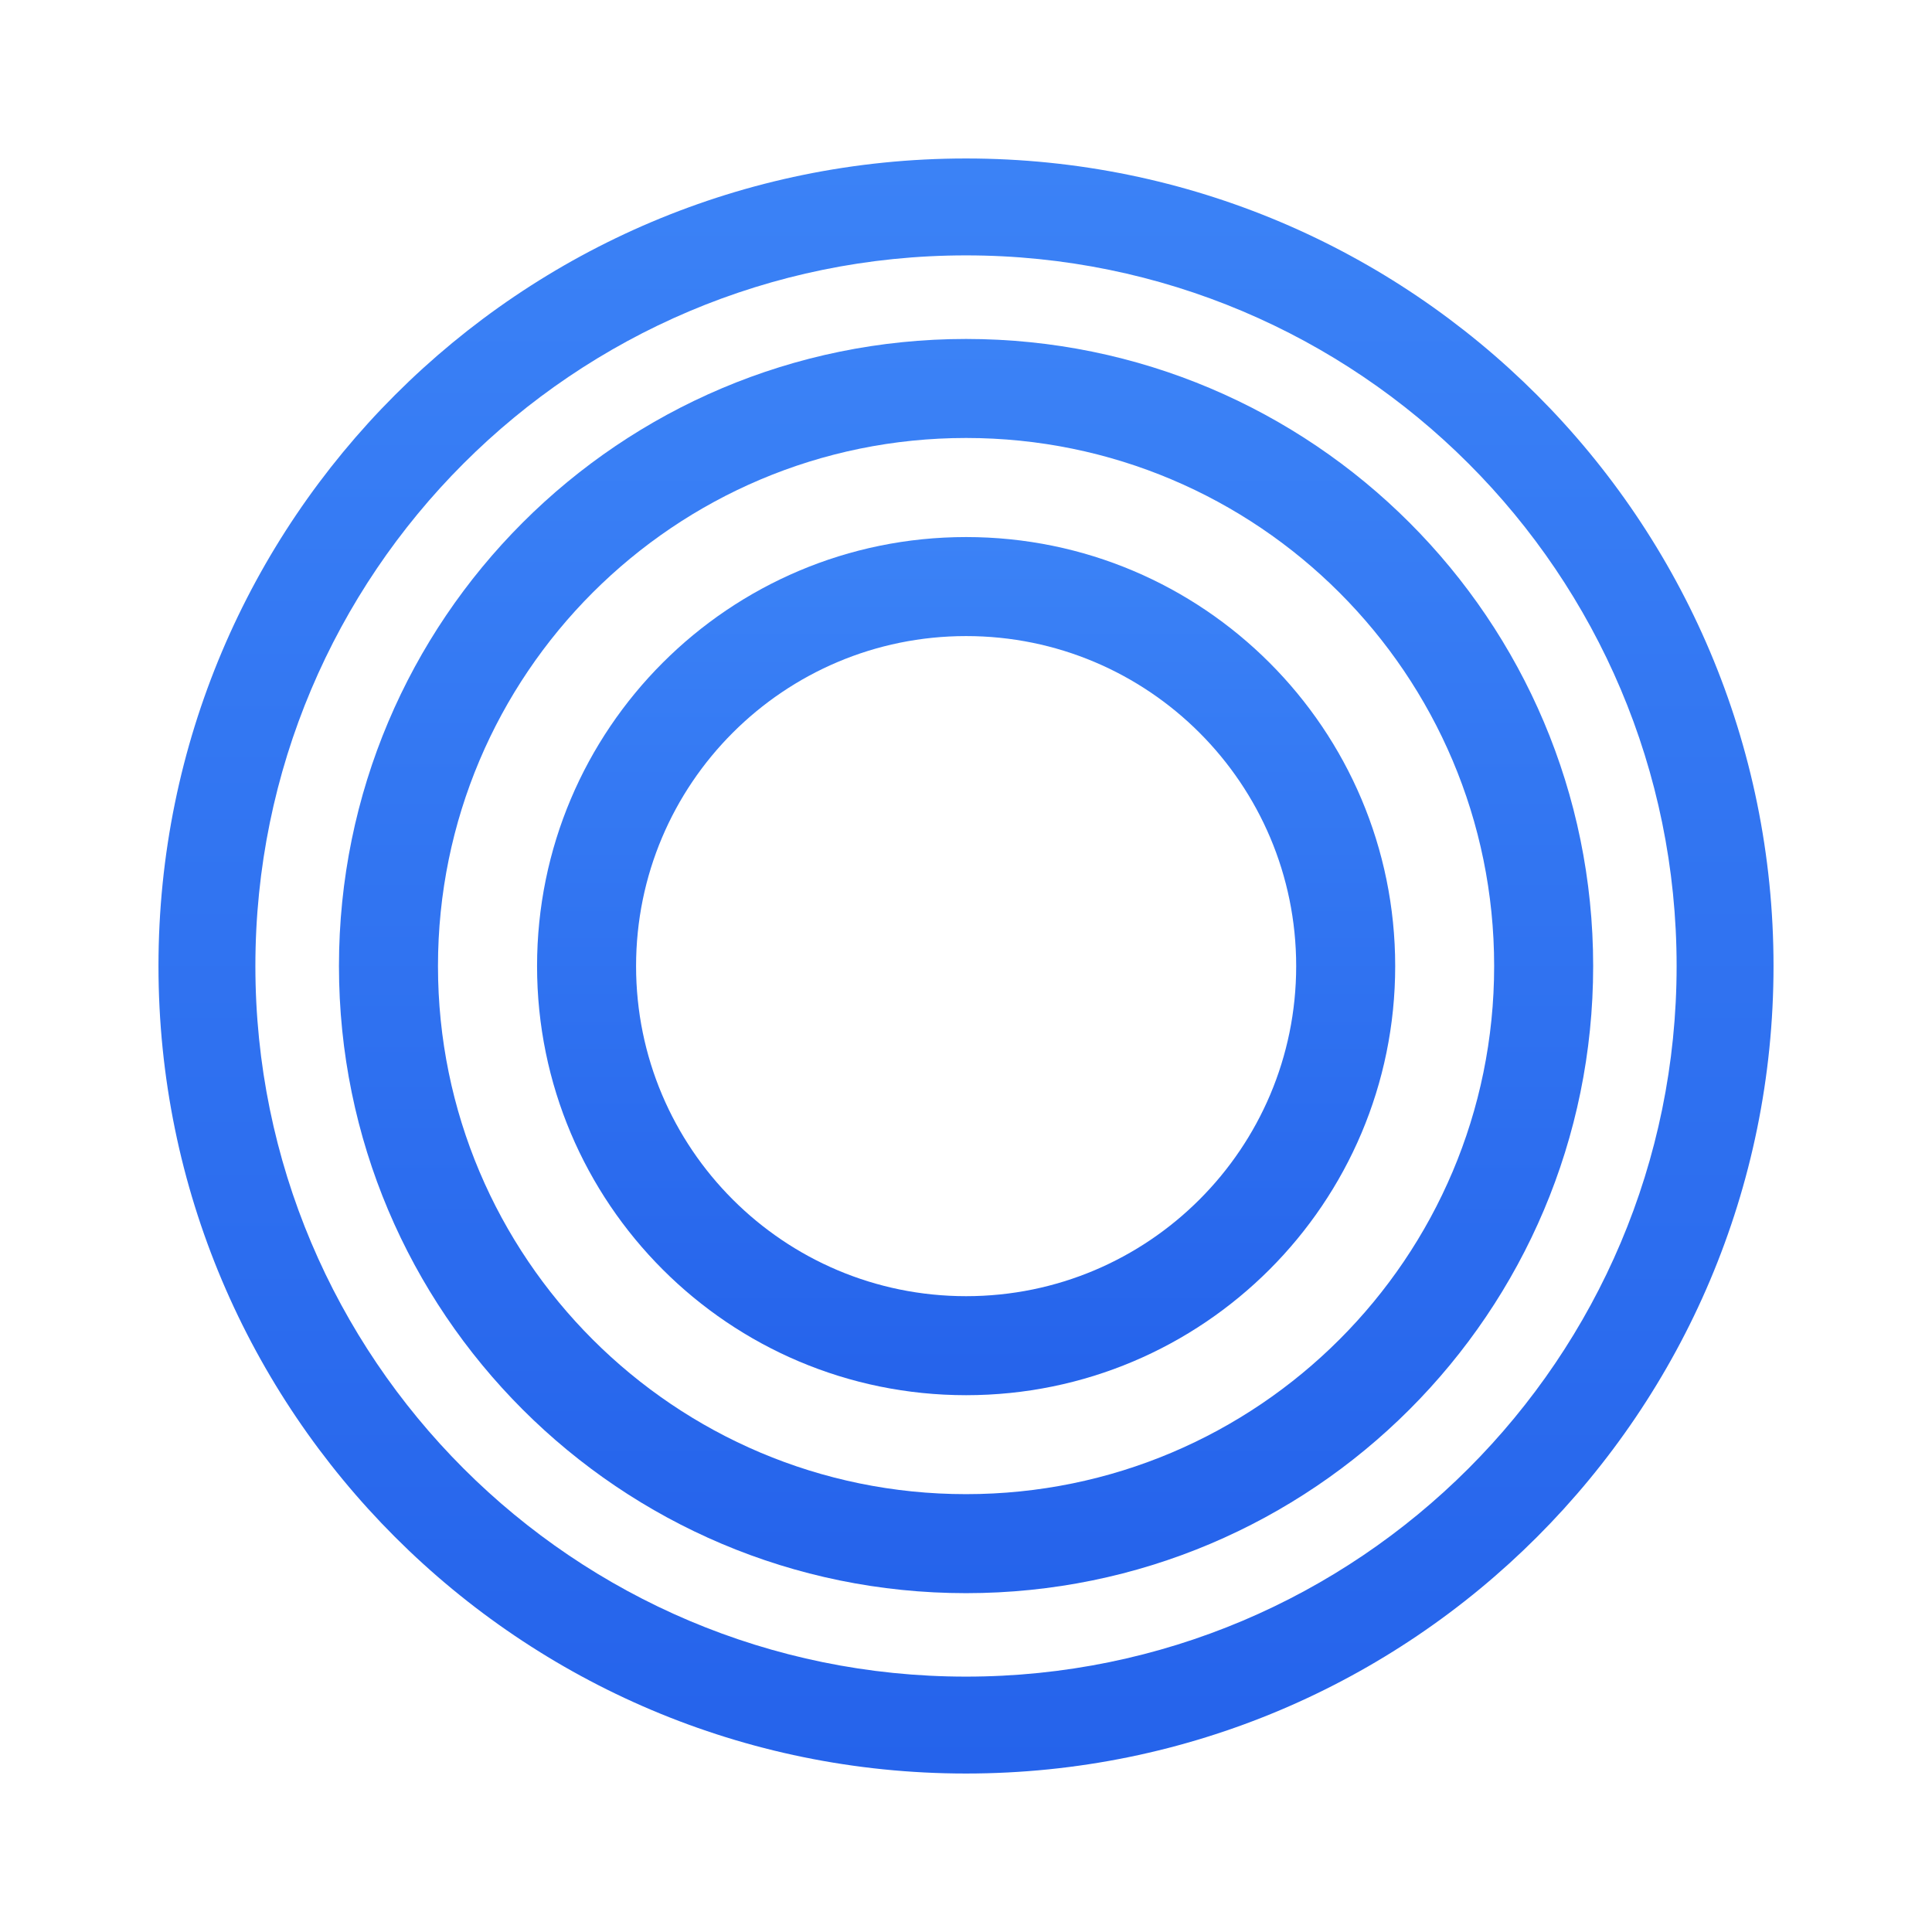
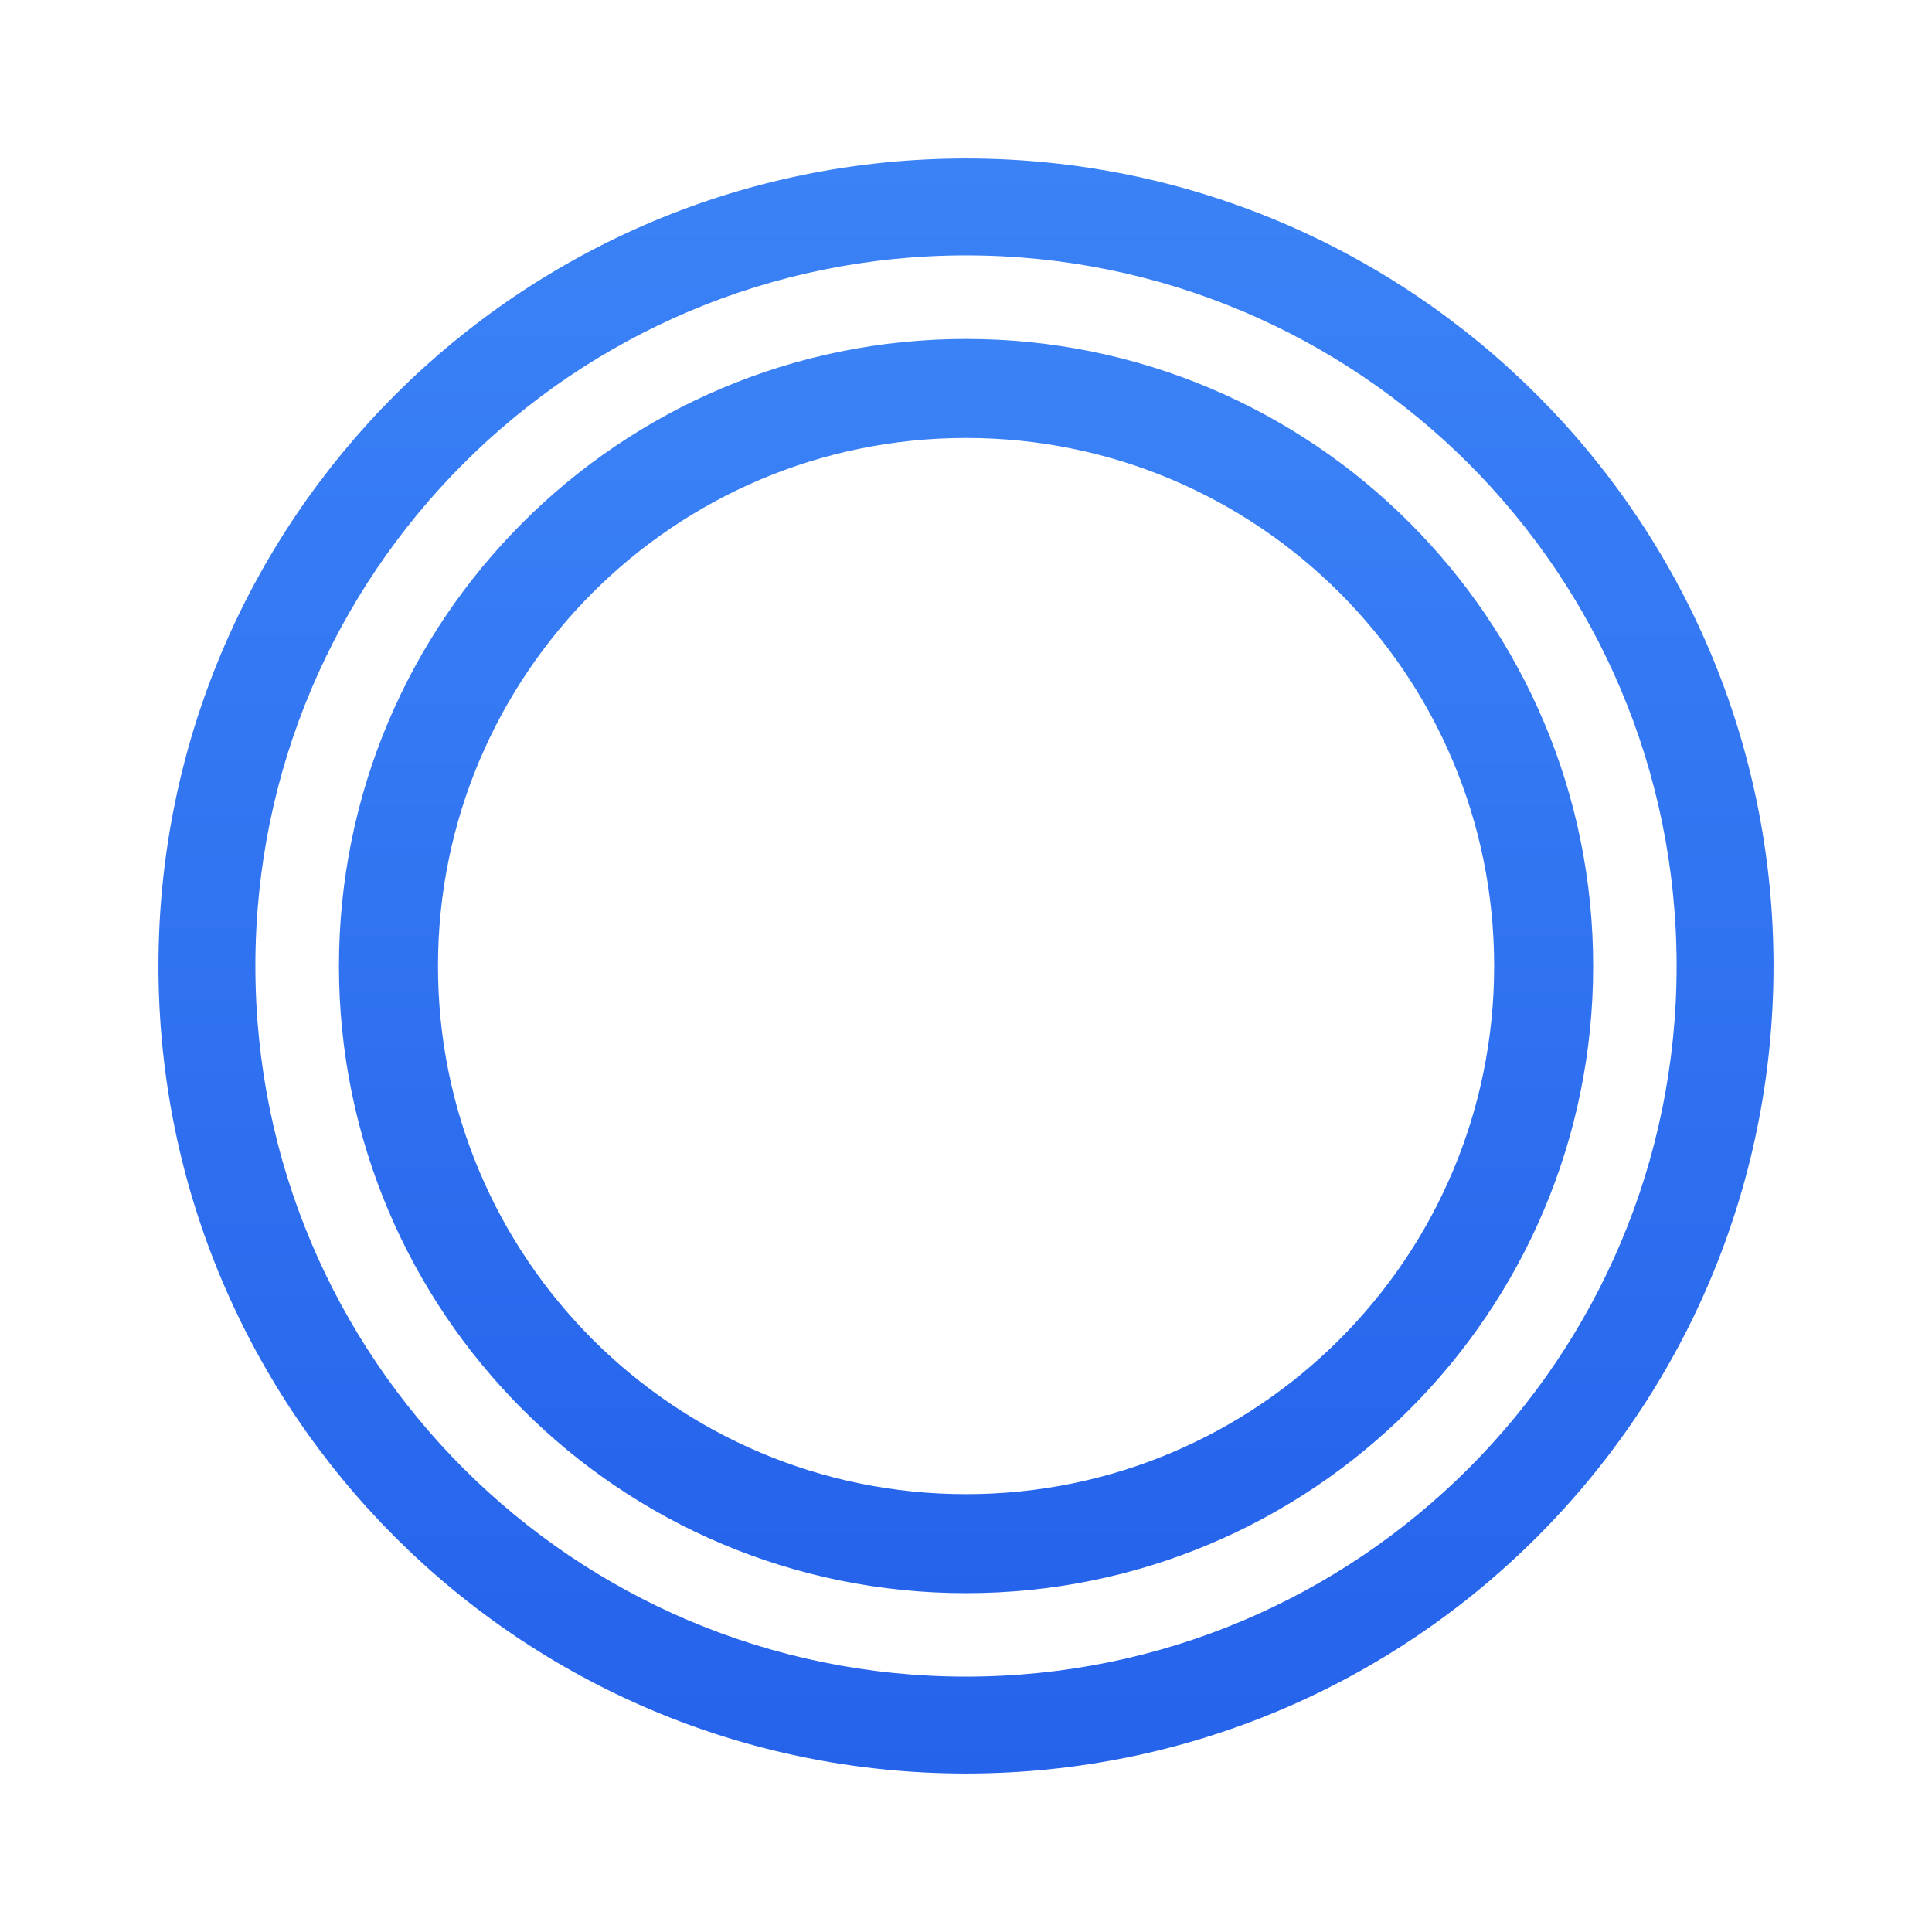
<svg xmlns="http://www.w3.org/2000/svg" width="512" height="512" viewBox="0 0 512 512" fill="none">
  <path fill-rule="evenodd" clip-rule="evenodd" d="M256 470.002C374.189 470.002 470.002 374.189 470.002 256C470.002 137.81 374.189 41.998 256 41.998C137.81 41.998 41.998 137.81 41.998 256C41.998 374.189 137.81 470.002 256 470.002ZM256 444.322C360.007 444.322 444.322 360.007 444.322 256C444.322 151.993 360.007 67.678 256 67.678C151.993 67.678 67.678 151.993 67.678 256C67.678 360.007 151.993 444.322 256 444.322Z" fill="url(#paint0_linear_866_11006)" />
-   <path fill-rule="evenodd" clip-rule="evenodd" d="M369.741 256.033C369.741 318.833 318.833 369.741 256.033 369.741C193.234 369.741 142.326 318.833 142.326 256.033C142.326 193.234 193.234 142.325 256.033 142.325C318.833 142.325 369.741 193.234 369.741 256.033ZM256.033 343.501C304.339 343.501 343.501 304.339 343.501 256.033C343.501 207.726 304.339 168.566 256.033 168.566C207.726 168.566 168.566 207.726 168.566 256.033C168.566 304.339 207.726 343.501 256.033 343.501Z" fill="url(#paint1_linear_866_11006)" />
  <path fill-rule="evenodd" clip-rule="evenodd" d="M256.017 422.205C347.801 422.205 422.205 347.801 422.205 256.017C422.205 164.233 347.801 89.828 256.017 89.828C164.233 89.828 89.828 164.233 89.828 256.017C89.828 347.801 164.233 422.205 256.017 422.205ZM395.965 256.017C395.965 333.307 333.307 395.965 256.017 395.965C178.726 395.965 116.069 333.307 116.069 256.017C116.069 178.726 178.726 116.069 256.017 116.069C333.307 116.069 395.965 178.726 395.965 256.017Z" fill="url(#paint2_linear_866_11006)" />
  <defs>
    <linearGradient id="paint0_linear_866_11006" x1="256" y1="41.998" x2="256" y2="470.002" gradientUnits="userSpaceOnUse">
      <stop stop-color="#3B82F6" />
      <stop offset="1" stop-color="#2563EB" />
    </linearGradient>
    <linearGradient id="paint1_linear_866_11006" x1="256.033" y1="142.325" x2="256.033" y2="369.741" gradientUnits="userSpaceOnUse">
      <stop stop-color="#3B82F6" />
      <stop offset="1" stop-color="#2563EB" />
    </linearGradient>
    <linearGradient id="paint2_linear_866_11006" x1="256.017" y1="89.828" x2="256.017" y2="422.205" gradientUnits="userSpaceOnUse">
      <stop stop-color="#3B82F6" />
      <stop offset="1" stop-color="#2563EB" />
    </linearGradient>
  </defs>
</svg>